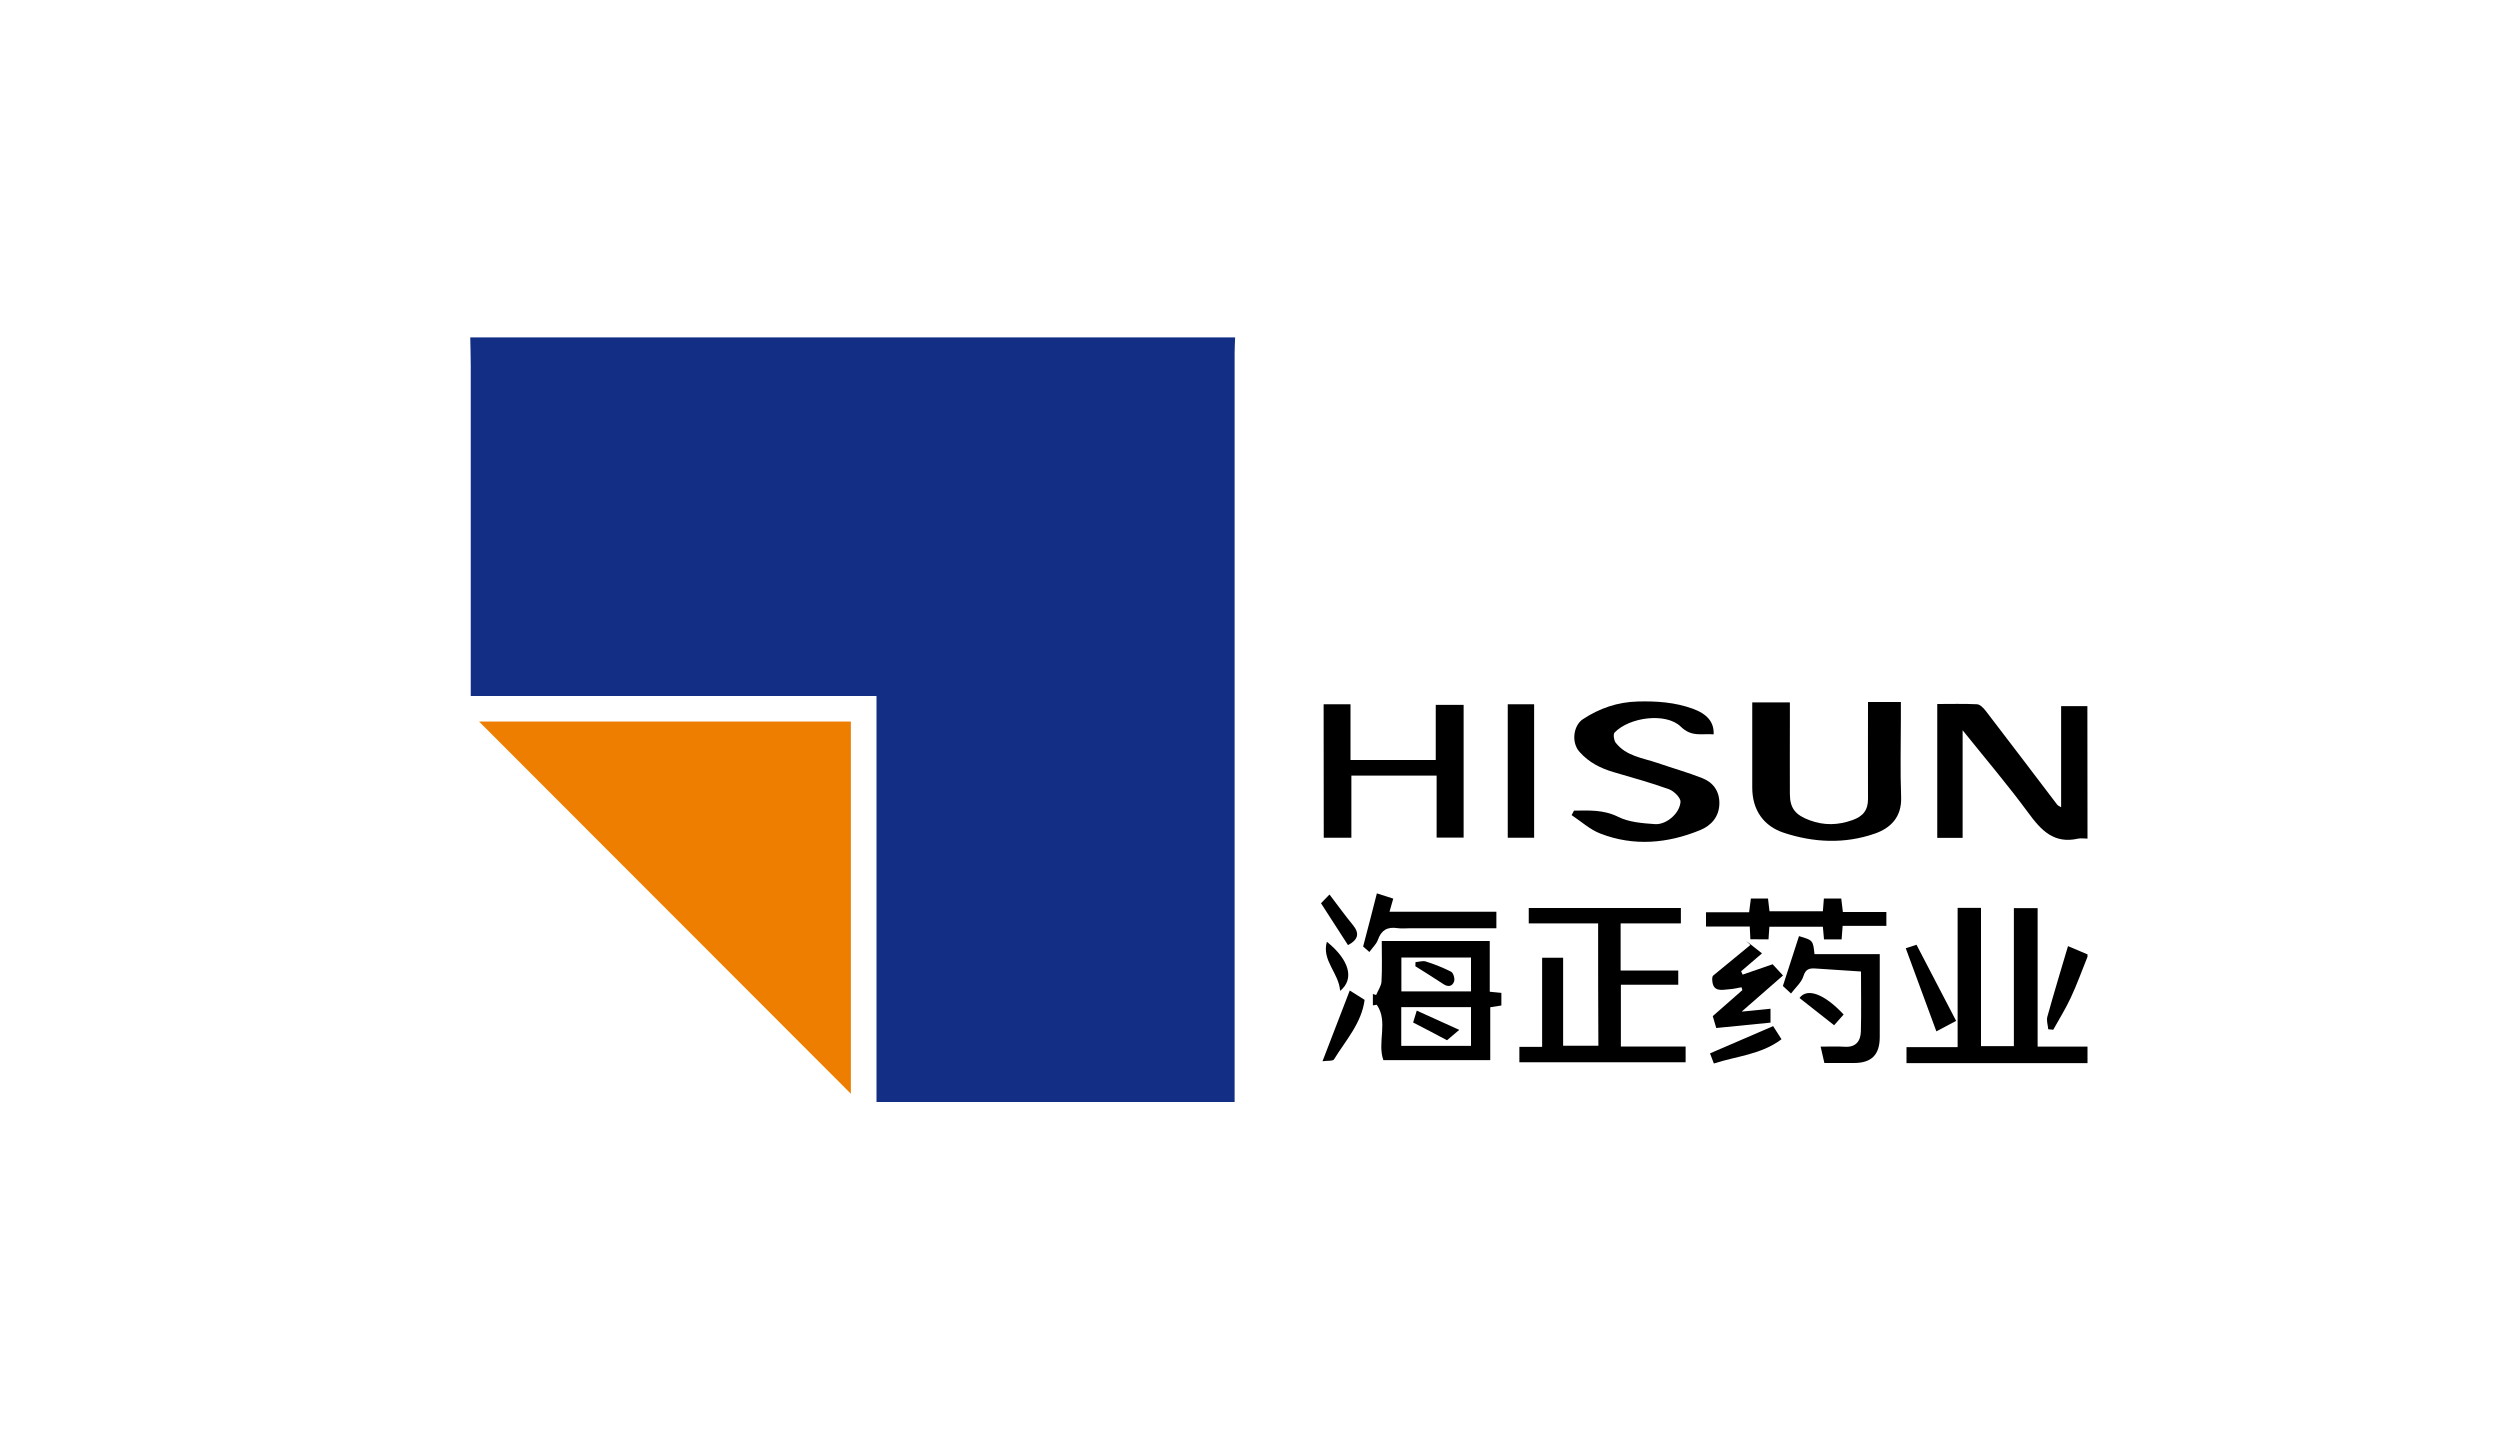
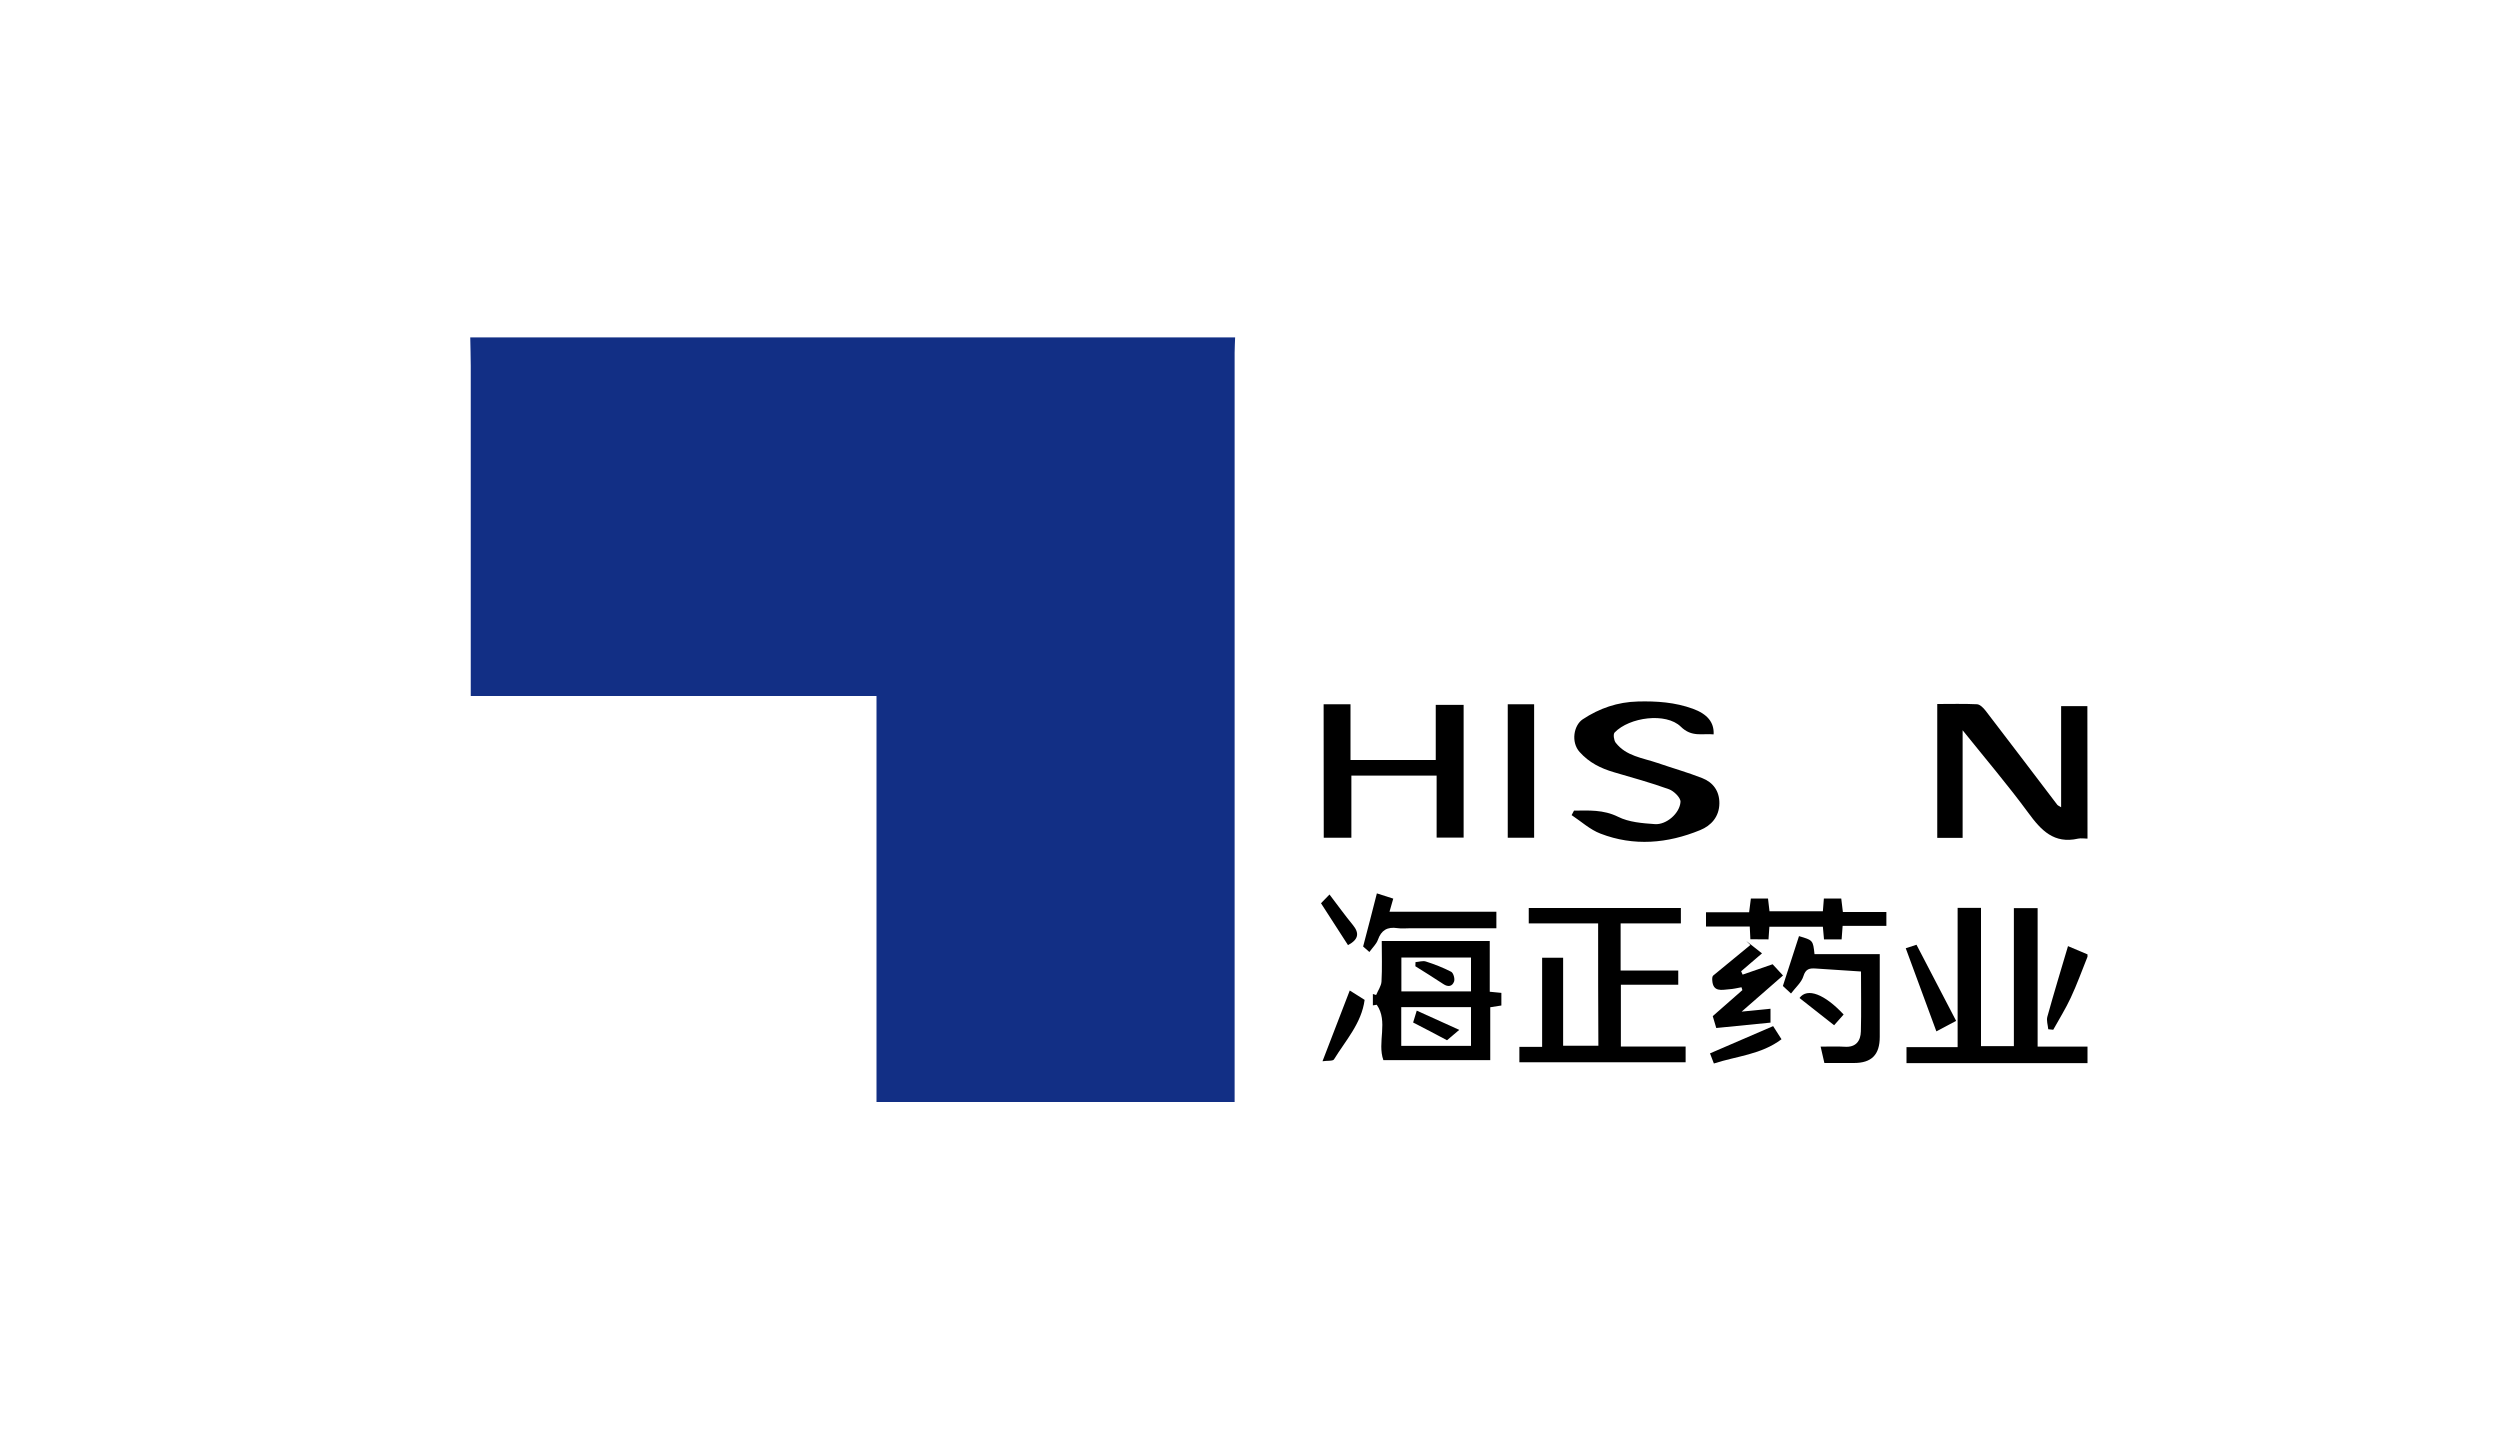
<svg xmlns="http://www.w3.org/2000/svg" xmlns:xlink="http://www.w3.org/1999/xlink" version="1.1" id="图层_1" x="0px" y="0px" viewBox="0 0 200 115" style="enable-background:new 0 0 200 115;" xml:space="preserve">
  <style type="text/css">
	.st0{clip-path:url(#SVGID_3_);}
	.st1{clip-path:url(#SVGID_4_);}
	.st2{clip-path:url(#SVGID_6_);fill:#717171;}
	.st3{clip-path:url(#SVGID_6_);fill:#234483;}
	.st4{clip-path:url(#SVGID_6_);fill:#404C8B;}
	.st5{clip-path:url(#SVGID_6_);fill:#58A547;}
	.st6{clip-path:url(#SVGID_6_);fill:#33A49A;}
	.st7{clip-path:url(#SVGID_6_);fill:#3686B5;}
	.st8{fill-rule:evenodd;clip-rule:evenodd;fill:#27417A;}
	.st9{fill-rule:evenodd;clip-rule:evenodd;fill:#959495;}
	.st10{fill-rule:evenodd;clip-rule:evenodd;fill:#211613;}
	.st11{fill-rule:evenodd;clip-rule:evenodd;fill:#1D2087;}
	.st12{fill:#1D2087;}
	.st13{fill:none;stroke:#1D2087;stroke-miterlimit:22.926;}
	.st14{fill:#00A63C;}
	.st15{fill:#103675;}
	.st16{fill:#231815;}
	.st17{fill-rule:evenodd;clip-rule:evenodd;fill:#078D7A;}
	.st18{fill:#040000;}
	.st19{fill:#C70026;}
	.st20{fill:#008375;}
	.st21{clip-path:url(#SVGID_8_);fill:#040000;}
	.st22{clip-path:url(#SVGID_8_);fill:#D61518;}
	.st23{clip-path:url(#SVGID_8_);fill:#0F9142;}
	.st24{clip-path:url(#SVGID_8_);}
	.st25{fill-rule:evenodd;clip-rule:evenodd;fill:none;}
	.st26{clip-path:url(#SVGID_11_);}
	.st27{clip-path:url(#SVGID_12_);}
	.st28{clip-path:url(#SVGID_14_);fill-rule:evenodd;clip-rule:evenodd;fill:#FFFFFF;}
	.st29{clip-path:url(#SVGID_14_);fill-rule:evenodd;clip-rule:evenodd;fill:#211613;}
	.st30{clip-path:url(#SVGID_14_);fill-rule:evenodd;clip-rule:evenodd;fill:#C91828;}
	.st31{clip-path:url(#SVGID_14_);fill:#211613;}
	.st32{clip-path:url(#SVGID_17_);}
	.st33{clip-path:url(#SVGID_18_);}
	.st34{clip-path:url(#SVGID_20_);fill:#040000;}
	.st35{clip-path:url(#SVGID_20_);fill:#D61518;}
	.st36{clip-path:url(#SVGID_22_);}
	.st37{clip-path:url(#SVGID_25_);}
	.st38{clip-path:url(#SVGID_26_);}
	.st39{clip-path:url(#SVGID_28_);fill:#040000;}
	.st40{clip-path:url(#SVGID_28_);fill:#D61518;}
	.st41{clip-path:url(#SVGID_30_);}
	.st42{clip-path:url(#SVGID_33_);}
	.st43{clip-path:url(#SVGID_34_);}
	.st44{clip-path:url(#SVGID_36_);fill:#040000;}
	.st45{clip-path:url(#SVGID_36_);fill:#D61518;}
	.st46{clip-path:url(#SVGID_39_);}
	.st47{clip-path:url(#SVGID_40_);}
	.st48{clip-path:url(#SVGID_42_);fill:#040000;}
	.st49{clip-path:url(#SVGID_42_);fill-rule:evenodd;clip-rule:evenodd;fill:#C7161D;}
	.st50{fill-rule:evenodd;clip-rule:evenodd;fill:url(#SVGID_43_);}
	.st51{fill:#231C1D;}
	.st52{fill:#434243;}
	.st53{clip-path:url(#SVGID_45_);fill:#00568C;}
	.st54{clip-path:url(#SVGID_47_);}
	.st55{clip-path:url(#SVGID_49_);fill-rule:evenodd;clip-rule:evenodd;fill:#1A4592;}
	.st56{clip-path:url(#SVGID_49_);fill-rule:evenodd;clip-rule:evenodd;fill:#00448D;}
	.st57{clip-path:url(#SVGID_52_);}
	.st58{clip-path:url(#SVGID_53_);}
	.st59{clip-path:url(#SVGID_55_);fill:#1B2E6E;}
	.st60{clip-path:url(#SVGID_60_);}
	.st61{clip-path:url(#SVGID_61_);}
	.st62{clip-path:url(#SVGID_63_);fill:#258DC6;}
	.st63{clip-path:url(#SVGID_63_);fill:#CB2A2B;}
	.st64{clip-path:url(#SVGID_63_);fill:#060001;}
	.st65{clip-path:url(#SVGID_63_);fill:#DC7F25;}
	.st66{fill:#00A5B9;}
	.st67{fill-rule:evenodd;clip-rule:evenodd;fill:#D7000F;}
	.st68{fill-rule:evenodd;clip-rule:evenodd;fill:#23B6BC;}
	.st69{fill-rule:evenodd;clip-rule:evenodd;fill:#AACC03;}
	.st70{fill:#23B6BC;}
	.st71{fill:#888888;}
	.st72{clip-path:url(#SVGID_65_);fill:url(#SVGID_66_);}
	.st73{clip-path:url(#SVGID_68_);fill:url(#SVGID_69_);}
	.st74{clip-path:url(#SVGID_71_);fill:url(#SVGID_72_);}
	.st75{clip-path:url(#SVGID_74_);fill:url(#SVGID_75_);}
	.st76{fill-rule:evenodd;clip-rule:evenodd;fill:#231815;}
	.st77{fill:url(#SVGID_76_);}
	.st78{fill:url(#SVGID_77_);}
	.st79{fill:url(#SVGID_78_);}
	.st80{fill:url(#SVGID_79_);}
	.st81{fill:#003B82;}
	.st82{fill:#363635;}
	.st83{fill-rule:evenodd;clip-rule:evenodd;fill:#3E9494;}
	.st84{fill:#3E9494;}
	.st85{fill-rule:evenodd;clip-rule:evenodd;fill:url(#SVGID_80_);}
	.st86{fill-rule:evenodd;clip-rule:evenodd;fill:url(#SVGID_81_);}
	.st87{fill-rule:evenodd;clip-rule:evenodd;fill:url(#SVGID_82_);}
	.st88{fill-rule:evenodd;clip-rule:evenodd;fill:url(#SVGID_83_);}
	.st89{fill-rule:evenodd;clip-rule:evenodd;fill:url(#SVGID_84_);}
	.st90{fill-rule:evenodd;clip-rule:evenodd;fill:url(#SVGID_85_);}
	.st91{fill-rule:evenodd;clip-rule:evenodd;fill:url(#SVGID_86_);}
	.st92{fill-rule:evenodd;clip-rule:evenodd;fill:url(#SVGID_87_);}
	.st93{clip-path:url(#SVGID_89_);fill-rule:evenodd;clip-rule:evenodd;fill:url(#SVGID_90_);}
	.st94{clip-path:url(#SVGID_92_);fill-rule:evenodd;clip-rule:evenodd;fill:url(#SVGID_93_);}
	.st95{fill:#007AB4;}
	.st96{fill-rule:evenodd;clip-rule:evenodd;fill:#FFFFFF;}
	.st97{fill:none;stroke:#007AB4;stroke-width:0.195;stroke-miterlimit:22.926;}
	.st98{clip-path:url(#SVGID_95_);fill:url(#SVGID_96_);}
	.st99{fill:#1D95D4;}
	.st100{fill:url(#SVGID_97_);}
	.st101{fill:url(#SVGID_98_);}
	.st102{fill:#FFFFFF;}
	.st103{fill:#E56004;}
	.st104{fill-rule:evenodd;clip-rule:evenodd;fill:#003B8F;}
	.st105{fill-rule:evenodd;clip-rule:evenodd;fill:#E95504;}
	.st106{fill-rule:evenodd;clip-rule:evenodd;fill:#4D4A49;}
	.st107{fill:#1E2380;}
	.st108{fill-rule:evenodd;clip-rule:evenodd;fill:#00753D;}
	.st109{fill-rule:evenodd;clip-rule:evenodd;fill:#1E2380;}
	.st110{fill:#122F85;}
	.st111{fill:#EE7E00;}
	.st112{fill:#3F8562;}
	.st113{fill:#005BAB;}
	.st114{fill:url(#SVGID_99_);}
	.st115{fill:url(#SVGID_100_);}
	.st116{fill:#3C9BA8;}
	.st117{fill:#070002;}
	.st118{fill:#882921;}
	.st119{fill:#FBEFBF;}
	.st120{fill-rule:evenodd;clip-rule:evenodd;fill:#005CA1;}
	.st121{fill-rule:evenodd;clip-rule:evenodd;fill:#6C9BD2;}
	.st122{fill-rule:evenodd;clip-rule:evenodd;fill:#221E1F;}
	.st123{fill:url(#SVGID_101_);}
	.st124{fill:#3E3A39;}
	.st125{fill-rule:evenodd;clip-rule:evenodd;fill:#0094D7;}
	.st126{fill-rule:evenodd;clip-rule:evenodd;fill:#595757;}
	.st127{fill:#595757;}
	.st128{fill:#CD281E;}
	.st129{fill:#2F2872;}
	.st130{fill:#108B3F;}
	.st131{fill:#B82322;}
	.st132{fill:url(#SVGID_102_);}
	.st133{fill:url(#SVGID_103_);}
	.st134{fill:url(#SVGID_104_);}
	.st135{fill:url(#SVGID_105_);}
	.st136{fill:url(#SVGID_106_);}
	.st137{fill:url(#SVGID_107_);}
	.st138{fill:url(#SVGID_108_);}
	.st139{fill:#12964B;}
	.st140{fill:#DB302E;}
	.st141{fill:#0F4E8F;}
	.st142{clip-path:url(#SVGID_111_);}
	.st143{clip-path:url(#SVGID_112_);}
	.st144{clip-path:url(#SVGID_114_);fill-rule:evenodd;clip-rule:evenodd;fill:#78A936;}
	
		.st145{clip-path:url(#SVGID_114_);fill:none;stroke:#FFFFFF;stroke-width:0.225;stroke-linecap:round;stroke-linejoin:round;stroke-miterlimit:10;}
	.st146{clip-path:url(#SVGID_114_);}
	.st147{clip-path:url(#SVGID_116_);fill-rule:evenodd;clip-rule:evenodd;fill:#117178;}
	.st148{clip-path:url(#SVGID_116_);}
	
		.st149{clip-path:url(#SVGID_118_);fill:none;stroke:#FFFFFF;stroke-width:0.225;stroke-linecap:round;stroke-linejoin:round;stroke-miterlimit:10;}
	.st150{clip-path:url(#SVGID_118_);}
	.st151{clip-path:url(#SVGID_120_);fill-rule:evenodd;clip-rule:evenodd;fill:#78A936;}
	.st152{clip-path:url(#SVGID_120_);}
	
		.st153{clip-path:url(#SVGID_122_);fill:none;stroke:#FFFFFF;stroke-width:0.225;stroke-linecap:round;stroke-linejoin:round;stroke-miterlimit:10;}
	.st154{clip-path:url(#SVGID_122_);}
	.st155{clip-path:url(#SVGID_124_);fill-rule:evenodd;clip-rule:evenodd;fill:#78A936;}
	.st156{clip-path:url(#SVGID_124_);}
	
		.st157{clip-path:url(#SVGID_126_);fill:none;stroke:#FFFFFF;stroke-width:0.225;stroke-linecap:round;stroke-linejoin:round;stroke-miterlimit:10;}
	.st158{fill:#E50012;}
	.st159{fill:#42BEAB;}
	.st160{fill:#FFFFFC;}
	.st161{clip-path:url(#SVGID_134_);}
	.st162{clip-path:url(#SVGID_136_);fill:#3D3939;}
	
		.st163{clip-path:url(#SVGID_136_);fill:none;stroke:#FFFFFF;stroke-width:0.033;stroke-linecap:round;stroke-linejoin:round;stroke-miterlimit:10;}
	.st164{clip-path:url(#SVGID_136_);}
	.st165{clip-path:url(#SVGID_138_);}
	.st166{clip-path:url(#SVGID_136_);fill-rule:evenodd;clip-rule:evenodd;fill:#FFFFFF;}
</style>
  <g>
    <g>
      <defs>
        <polygon id="SVGID_21_" points="246.2,83.83 398,83.83 398,31.85 246.2,31.85 246.2,83.83    " />
      </defs>
      <clipPath id="SVGID_3_">
        <use xlink:href="#SVGID_21_" style="overflow:visible;" />
      </clipPath>
      <g class="st0">
        <defs>
          <polygon id="SVGID_29_" points="246.2,83.83 398,83.83 398,31.85 246.2,31.85 246.2,83.83     " />
        </defs>
        <clipPath id="SVGID_4_">
          <use xlink:href="#SVGID_29_" style="overflow:visible;" />
        </clipPath>
        <g class="st1">
          <defs>
            <polygon id="SVGID_31_" points="246.2,83.83 398,83.83 398,31.85 246.2,31.85 246.2,83.83      " />
          </defs>
          <defs>
            <polygon id="SVGID_32_" points="307.03,53.97 381.13,53.97 381.13,83.83 307.03,83.83 307.03,53.97      " />
          </defs>
          <clipPath id="SVGID_6_">
            <use xlink:href="#SVGID_31_" style="overflow:visible;" />
          </clipPath>
          <clipPath id="SVGID_8_" style="clip-path:url(#SVGID_6_);">
            <use xlink:href="#SVGID_32_" style="overflow:visible;" />
          </clipPath>
          <g class="st24">
            <defs>
              <polygon id="SVGID_35_" points="307.03,83.83 381.13,83.83 381.13,53.97 307.03,53.97 307.03,83.83       " />
            </defs>
            <clipPath id="SVGID_11_">
              <use xlink:href="#SVGID_35_" style="overflow:visible;" />
            </clipPath>
-             <path style="clip-path:url(#SVGID_11_);fill:#040000;" d="M193.82,65.39l-18.7-1.32c0,0-1.75,0-1.75,1.32       c0,0.26,0.29,1.32,1.46,1.32C175.7,66.98,193.82,65.39,193.82,65.39" />
+             <path style="clip-path:url(#SVGID_11_);fill:#040000;" d="M193.82,65.39l-18.7-1.32c0,0-1.75,0-1.75,1.32       C175.7,66.98,193.82,65.39,193.82,65.39" />
            <path style="clip-path:url(#SVGID_11_);fill:#040000;" d="M196.74,68.57l-24.55-1.59c0,0-1.46,0-1.75,1.32       c0,0.26,0,1.32,1.46,1.59C173.07,69.89,196.74,68.57,196.74,68.57" />
            <path style="clip-path:url(#SVGID_11_);fill:#040000;" d="M196.74,71.48l-24.84-1.59c0,0-1.46,0.26-1.17,1.59       c0,0.26,0.29,1.06,1.46,1.32C172.78,72.81,196.74,71.48,196.74,71.48" />
            <path style="clip-path:url(#SVGID_11_);fill:#040000;" d="M194.11,74.4l-19-1.59c0,0-1.46,0.26-1.46,1.59       c0,0.26,0.29,1.06,1.46,1.32C175.99,75.72,194.11,74.4,194.11,74.4" />
            <path style="clip-path:url(#SVGID_11_);fill:#D61518;" d="M183.01,64.59l4.09-3.97c0,0-5.55-5.83-14.9-3.18       c-0.58,0.26-8.77,2.65-9.64,11.66c0,0.53-0.88,9.8,9.64,13.78c1.17,0.26,9.06,2.91,15.78-3.97c-0.29-0.79-4.38-3.71-4.38-3.71       s-3.21,3.97-8.77,2.65c-0.88-0.26-7.01-2.12-6.14-9.01c0-0.53,0.88-5.83,7.6-6.62C177.16,62.21,180.67,61.94,183.01,64.59" />
            <path style="clip-path:url(#SVGID_11_);fill:#040000;" d="M192.94,58.5c0-0.26,0-0.79,0.29-1.06s0.58-0.26,1.17-0.26       c0.29,0,0.88,0,1.17,0.26c0.29,0.26,0.29,0.53,0.29,1.06c0,0.26,0,0.79-0.29,1.06c-0.29,0.26-0.58,0.26-1.17,0.26       c-0.29,0-0.88,0-1.17-0.26C193.23,59.29,192.94,59.03,192.94,58.5 M193.23,58.5c0,0.26,0,0.53,0.29,0.79       c0.29,0.26,0.58,0.26,0.88,0.26c0.29,0,0.58,0,0.88-0.26c0.29-0.26,0.29-0.53,0.29-0.79c0-0.26,0-0.53-0.29-0.79       c-0.29-0.26-0.58-0.26-0.88-0.26c-0.29,0-0.58,0-0.88,0.26C193.23,57.97,193.23,58.23,193.23,58.5 M194.99,59.29h-0.29v-0.26       c0,0,0-0.26-0.29-0.26c0,0,0,0-0.29,0h-0.29v0.53h-0.29V57.7h0.58c0.29,0,0.29,0,0.58,0l0.29,0.26v0.26l-0.29,0.26       c0,0,0,0,0.29,0c0,0,0,0,0.29,0.26L194.99,59.29L194.99,59.29L194.99,59.29z M194.11,57.97v0.53h0.29h0.29c0,0,0,0,0-0.26       v-0.26C194.7,57.97,194.4,57.97,194.11,57.97L194.11,57.97L194.11,57.97L194.11,57.97z" />
          </g>
        </g>
      </g>
    </g>
  </g>
  <g>
    <path class="st110" d="M37.62,26.99c20.4,0,40.79,0,61.19,0c-0.01,0.41-0.04,0.82-0.04,1.23c0,19.59,0,39.18,0,58.78   c0,0.39,0,0.79,0,1.16c-9.62,0-19.08,0-28.65,0c0-10.84,0-21.62,0-32.48c-10.86,0-21.61,0-32.46,0c0-0.45,0-0.82,0-1.19   c0-8.41,0-16.82,0-25.23C37.66,28.5,37.63,27.75,37.62,26.99z" />
    <path d="M167,67.09c-0.25,0-0.51-0.05-0.75,0c-1.93,0.44-2.96-0.66-3.99-2.07c-1.61-2.19-3.37-4.26-5.25-6.6c0,3.03,0,5.8,0,8.61   c-0.73,0-1.35,0-2.03,0c0-3.53,0-7.07,0-10.71c1.07,0,2.13-0.03,3.18,0.02c0.24,0.01,0.52,0.3,0.69,0.52   c1.92,2.5,3.82,5.01,5.73,7.52c0.05,0.06,0.14,0.1,0.31,0.2c0-2.7,0-5.32,0-8.09c0.75,0,1.43,0,2.1,0   C167,60.03,167,63.56,167,67.09z" />
    <path d="M167,85.05c-4.81,0-9.62,0-14.48,0c0-0.45,0-0.81,0-1.28c1.31,0,2.65,0,4.09,0c0-3.77,0-7.43,0-11.14c0.66,0,1.21,0,1.87,0   c0,3.67,0,7.34,0,11.06c0.91,0,1.72,0,2.63,0c0-3.65,0-7.31,0-11.04c0.68,0,1.25,0,1.9,0c0,3.67,0,7.31,0,11.08   c1.38,0,2.68,0,3.99,0C167,84.17,167,84.61,167,85.05z" />
    <path d="M167,76.54c-0.44,1.09-0.84,2.21-1.34,3.28c-0.41,0.88-0.93,1.71-1.4,2.56c-0.13-0.01-0.26-0.03-0.4-0.04   c-0.03-0.34-0.16-0.7-0.07-1.01c0.52-1.88,1.09-3.75,1.65-5.64c0.49,0.21,1.02,0.43,1.56,0.66C167,76.42,167,76.48,167,76.54z" />
-     <path class="st111" d="M38.32,57.72c9.74,0,19.71,0,29.75,0c0,10.02,0,20.02,0,29.78C58.23,77.65,48.25,67.65,38.32,57.72z" />
    <path d="M127.85,73.87c-1.88,0-3.7,0-5.55,0c0-0.44,0-0.8,0-1.23c4.05,0,8.09,0,12.17,0c0,0.4,0,0.76,0,1.23c-1.59,0-3.18,0-4.82,0   c0,1.29,0,2.47,0,3.77c1.5,0,3.03,0,4.61,0c0,0.43,0,0.75,0,1.14c-1.52,0-3.02,0-4.59,0c0,1.66,0,3.24,0,4.94c1.71,0,3.42,0,5.18,0   c0,0.47,0,0.84,0,1.26c-4.42,0-8.84,0-13.3,0c0-0.4,0-0.76,0-1.23c0.59,0,1.17,0,1.82,0c0-2.42,0-4.74,0-7.13c0.58,0,1.09,0,1.68,0   c0,2.32,0,4.64,0,7.04c0.96,0,1.85,0,2.82,0C127.85,80.46,127.85,77.23,127.85,73.87z" />
-     <path d="M149.44,56.16c0.91,0,1.69,0,2.63,0c0,0.43,0,0.85,0,1.28c0,2.11-0.06,4.22,0.02,6.33c0.06,1.62-0.87,2.49-2.11,2.92   c-2.42,0.84-4.89,0.72-7.28-0.07c-1.57-0.52-2.52-1.77-2.52-3.61c0-2.26,0-4.52,0-6.82c1.02,0,1.95,0,3.01,0c0,0.65,0,1.3,0,1.95   c0,1.79-0.01,3.59,0,5.38c0,1.15,0.46,1.69,1.58,2.1c1.16,0.43,2.26,0.4,3.42-0.01c0.85-0.3,1.26-0.8,1.25-1.71   C149.43,61.34,149.44,58.8,149.44,56.16z" />
    <path d="M125.92,64.85c1.19-0.01,2.34-0.09,3.52,0.49c0.87,0.44,1.96,0.52,2.96,0.59c0.91,0.06,1.98-0.86,2.04-1.78   c0.02-0.33-0.53-0.87-0.92-1.01c-1.44-0.52-2.93-0.93-4.4-1.36c-1.06-0.31-1.99-0.77-2.75-1.62c-0.71-0.79-0.47-2.13,0.24-2.61   c1.34-0.89,2.8-1.39,4.42-1.43c1.5-0.04,2.97,0.06,4.4,0.58c1.15,0.42,1.71,1.08,1.66,2.05c-0.9-0.09-1.75,0.25-2.63-0.62   c-1.18-1.15-4.11-0.76-5.29,0.47c-0.13,0.13-0.06,0.62,0.08,0.81c0.84,1.09,2.17,1.22,3.36,1.63c1.19,0.41,2.4,0.75,3.57,1.21   c0.87,0.34,1.38,1.04,1.37,2.02c-0.01,1.06-0.65,1.78-1.54,2.14c-2.61,1.07-5.3,1.31-7.97,0.28c-0.84-0.32-1.54-0.97-2.31-1.48   C125.78,65.1,125.85,64.98,125.92,64.85z" />
    <path d="M105.89,56.34c0.73,0,1.38,0,2.15,0c0,1.48,0,2.94,0,4.46c2.32,0,4.53,0,6.82,0c0-1.46,0-2.9,0-4.41c0.77,0,1.47,0,2.23,0   c0,3.52,0,7.03,0,10.62c-0.69,0-1.39,0-2.16,0c0-1.63,0-3.26,0-4.96c-2.28,0-4.5,0-6.82,0c0,1.62,0,3.27,0,4.97   c-0.78,0-1.46,0-2.21,0C105.89,63.5,105.89,59.97,105.89,56.34z" />
    <path d="M110.09,79.6c0.15-0.36,0.41-0.72,0.43-1.08c0.06-1.06,0.02-2.12,0.02-3.24c2.9,0,5.72,0,8.64,0c0,1.33,0,2.66,0,4.06   c0.36,0.03,0.63,0.06,0.93,0.09c0,0.34,0,0.65,0,1.01c-0.25,0.04-0.52,0.08-0.89,0.14c0,1.38,0,2.78,0,4.23c-2.91,0-5.73,0-8.55,0   c-0.51-1.42,0.41-3.09-0.53-4.43c-0.1,0.02-0.21,0.03-0.31,0.05c0-0.3,0-0.6,0-0.91C109.92,79.54,110,79.57,110.09,79.6z    M117.68,80.57c-1.93,0-3.76,0-5.58,0c0,1.08,0,2.1,0,3.1c1.9,0,3.73,0,5.58,0C117.68,82.61,117.68,81.61,117.68,80.57z    M117.68,76.6c-1.94,0-3.76,0-5.57,0c0,0.96,0,1.85,0,2.71c1.9,0,3.73,0,5.57,0C117.68,78.38,117.68,77.51,117.68,76.6z" />
    <path d="M148.88,77.72c-1.3-0.08-2.47-0.16-3.65-0.24c-0.47-0.03-0.78,0.03-0.96,0.62c-0.15,0.49-0.62,0.89-0.99,1.38   c-0.32-0.29-0.55-0.5-0.65-0.6c0.45-1.4,0.87-2.7,1.29-3.99c1.12,0.33,1.12,0.33,1.24,1.44c1.68,0,3.37,0,5.22,0   c0,0.52,0,0.97,0,1.43c0,1.73,0,3.46,0,5.19c0,1.43-0.65,2.09-2.07,2.09c-0.78,0-1.56,0-2.36,0c-0.1-0.44-0.19-0.82-0.3-1.31   c0.69,0,1.31-0.03,1.93,0.01c0.9,0.06,1.27-0.47,1.29-1.23C148.91,80.94,148.88,79.37,148.88,77.72z" />
    <path d="M120.62,56.34c0.73,0,1.38,0,2.11,0c0,3.56,0,7.09,0,10.68c-0.68,0-1.36,0-2.11,0C120.62,63.5,120.62,59.97,120.62,56.34z" />
    <path d="M140.03,75.14c-0.02-0.36-0.03-0.64-0.05-1.02c-1.15,0-2.29,0-3.5,0c0-0.42,0-0.74,0-1.14c1.14,0,2.26,0,3.45,0   c0.05-0.39,0.09-0.71,0.14-1.1c0.43,0,0.86,0,1.37,0c0.03,0.29,0.07,0.62,0.12,1.02c1.39,0,2.79,0,4.27,0   c0.03-0.32,0.05-0.65,0.08-1.02c0.47,0,0.9,0,1.39,0c0.04,0.32,0.08,0.65,0.13,1.08c1.15,0,2.29,0,3.48,0c0,0.4,0,0.7,0,1.11   c-1.15,0-2.3,0-3.5,0c-0.03,0.4-0.05,0.7-0.08,1.08c-0.44,0-0.89,0-1.41,0c-0.03-0.31-0.06-0.64-0.09-1.01c-1.44,0-2.84,0-4.28,0   c-0.02,0.35-0.04,0.65-0.07,1.01C140.98,75.14,140.5,75.14,140.03,75.14z" />
    <path d="M139.7,75.28c0.4,0.32,0.81,0.63,1.26,0.99c-0.59,0.51-1.13,0.97-1.67,1.43c0.04,0.09,0.08,0.18,0.12,0.27   c0.75-0.26,1.49-0.52,2.4-0.83c0.13,0.14,0.45,0.49,0.83,0.9c-1.04,0.91-2.09,1.82-3.31,2.89c0.89-0.09,1.57-0.15,2.31-0.23   c0,0.39,0,0.69,0,1.11c-1.42,0.14-2.86,0.29-4.34,0.43c-0.1-0.36-0.19-0.67-0.28-0.95c0.79-0.7,1.58-1.39,2.37-2.08   c-0.02-0.08-0.05-0.15-0.07-0.23c-0.33,0.06-0.65,0.14-0.98,0.16c-0.6,0.05-1.31,0.25-1.36-0.73c-0.01-0.12,0-0.3,0.07-0.36   c0.99-0.82,1.99-1.63,2.98-2.45C139.92,75.5,139.81,75.39,139.7,75.28z" />
    <path d="M110.15,71.47c0.41,0.13,0.86,0.28,1.31,0.42c-0.11,0.38-0.19,0.68-0.3,1.05c2.86,0,5.67,0,8.55,0c0,0.46,0,0.84,0,1.32   c-2.3,0-4.59,0-6.88,0c-0.35,0-0.7,0.04-1.04-0.01c-0.8-0.12-1.29,0.16-1.56,0.94c-0.12,0.33-0.41,0.6-0.68,0.97   c-0.25-0.22-0.44-0.39-0.5-0.44C109.44,74.26,109.78,72.91,110.15,71.47z" />
    <path d="M153.32,75.58c1.09,2.1,2.11,4.06,3.17,6.09c-0.49,0.26-0.94,0.5-1.58,0.84c-0.82-2.24-1.63-4.42-2.45-6.65   C152.81,75.74,153.1,75.65,153.32,75.58z" />
    <path d="M105.8,84.9c0.78-2.02,1.47-3.82,2.18-5.66c0.38,0.24,0.77,0.48,1.19,0.75c-0.25,1.88-1.52,3.24-2.45,4.76   C106.63,84.9,106.17,84.84,105.8,84.9z" />
    <path d="M141.85,82.09c0.21,0.33,0.42,0.66,0.67,1.05c-1.63,1.23-3.57,1.34-5.41,1.94c-0.12-0.31-0.22-0.58-0.31-0.81   C138.51,83.54,140.16,82.82,141.85,82.09z" />
    <path d="M105.68,72.26c0.22-0.23,0.4-0.41,0.68-0.7c0.64,0.84,1.23,1.66,1.87,2.44c0.54,0.66,0.45,1.16-0.39,1.61   C107.14,74.51,106.42,73.4,105.68,72.26z" />
    <path d="M147.49,81.16c-0.29,0.33-0.54,0.61-0.76,0.86c-0.96-0.76-1.87-1.47-2.77-2.18C144.58,78.99,145.97,79.53,147.49,81.16z" />
-     <path d="M106.15,75.34c1.81,1.46,2.22,2.99,1.06,3.93C107.11,77.83,105.72,76.84,106.15,75.34z" />
    <path d="M113.05,81.8c0.09-0.3,0.16-0.53,0.29-0.95c1.12,0.51,2.18,0.99,3.4,1.54c-0.44,0.38-0.71,0.6-0.98,0.83   C114.9,82.76,113.99,82.28,113.05,81.8z" />
    <path d="M113.24,76.97c0.28-0.02,0.58-0.13,0.83-0.05c0.69,0.22,1.38,0.49,2.02,0.82c0.18,0.09,0.31,0.55,0.24,0.77   c-0.14,0.4-0.47,0.48-0.87,0.21c-0.73-0.49-1.49-0.95-2.23-1.42C113.23,77.19,113.23,77.08,113.24,76.97z" />
  </g>
</svg>